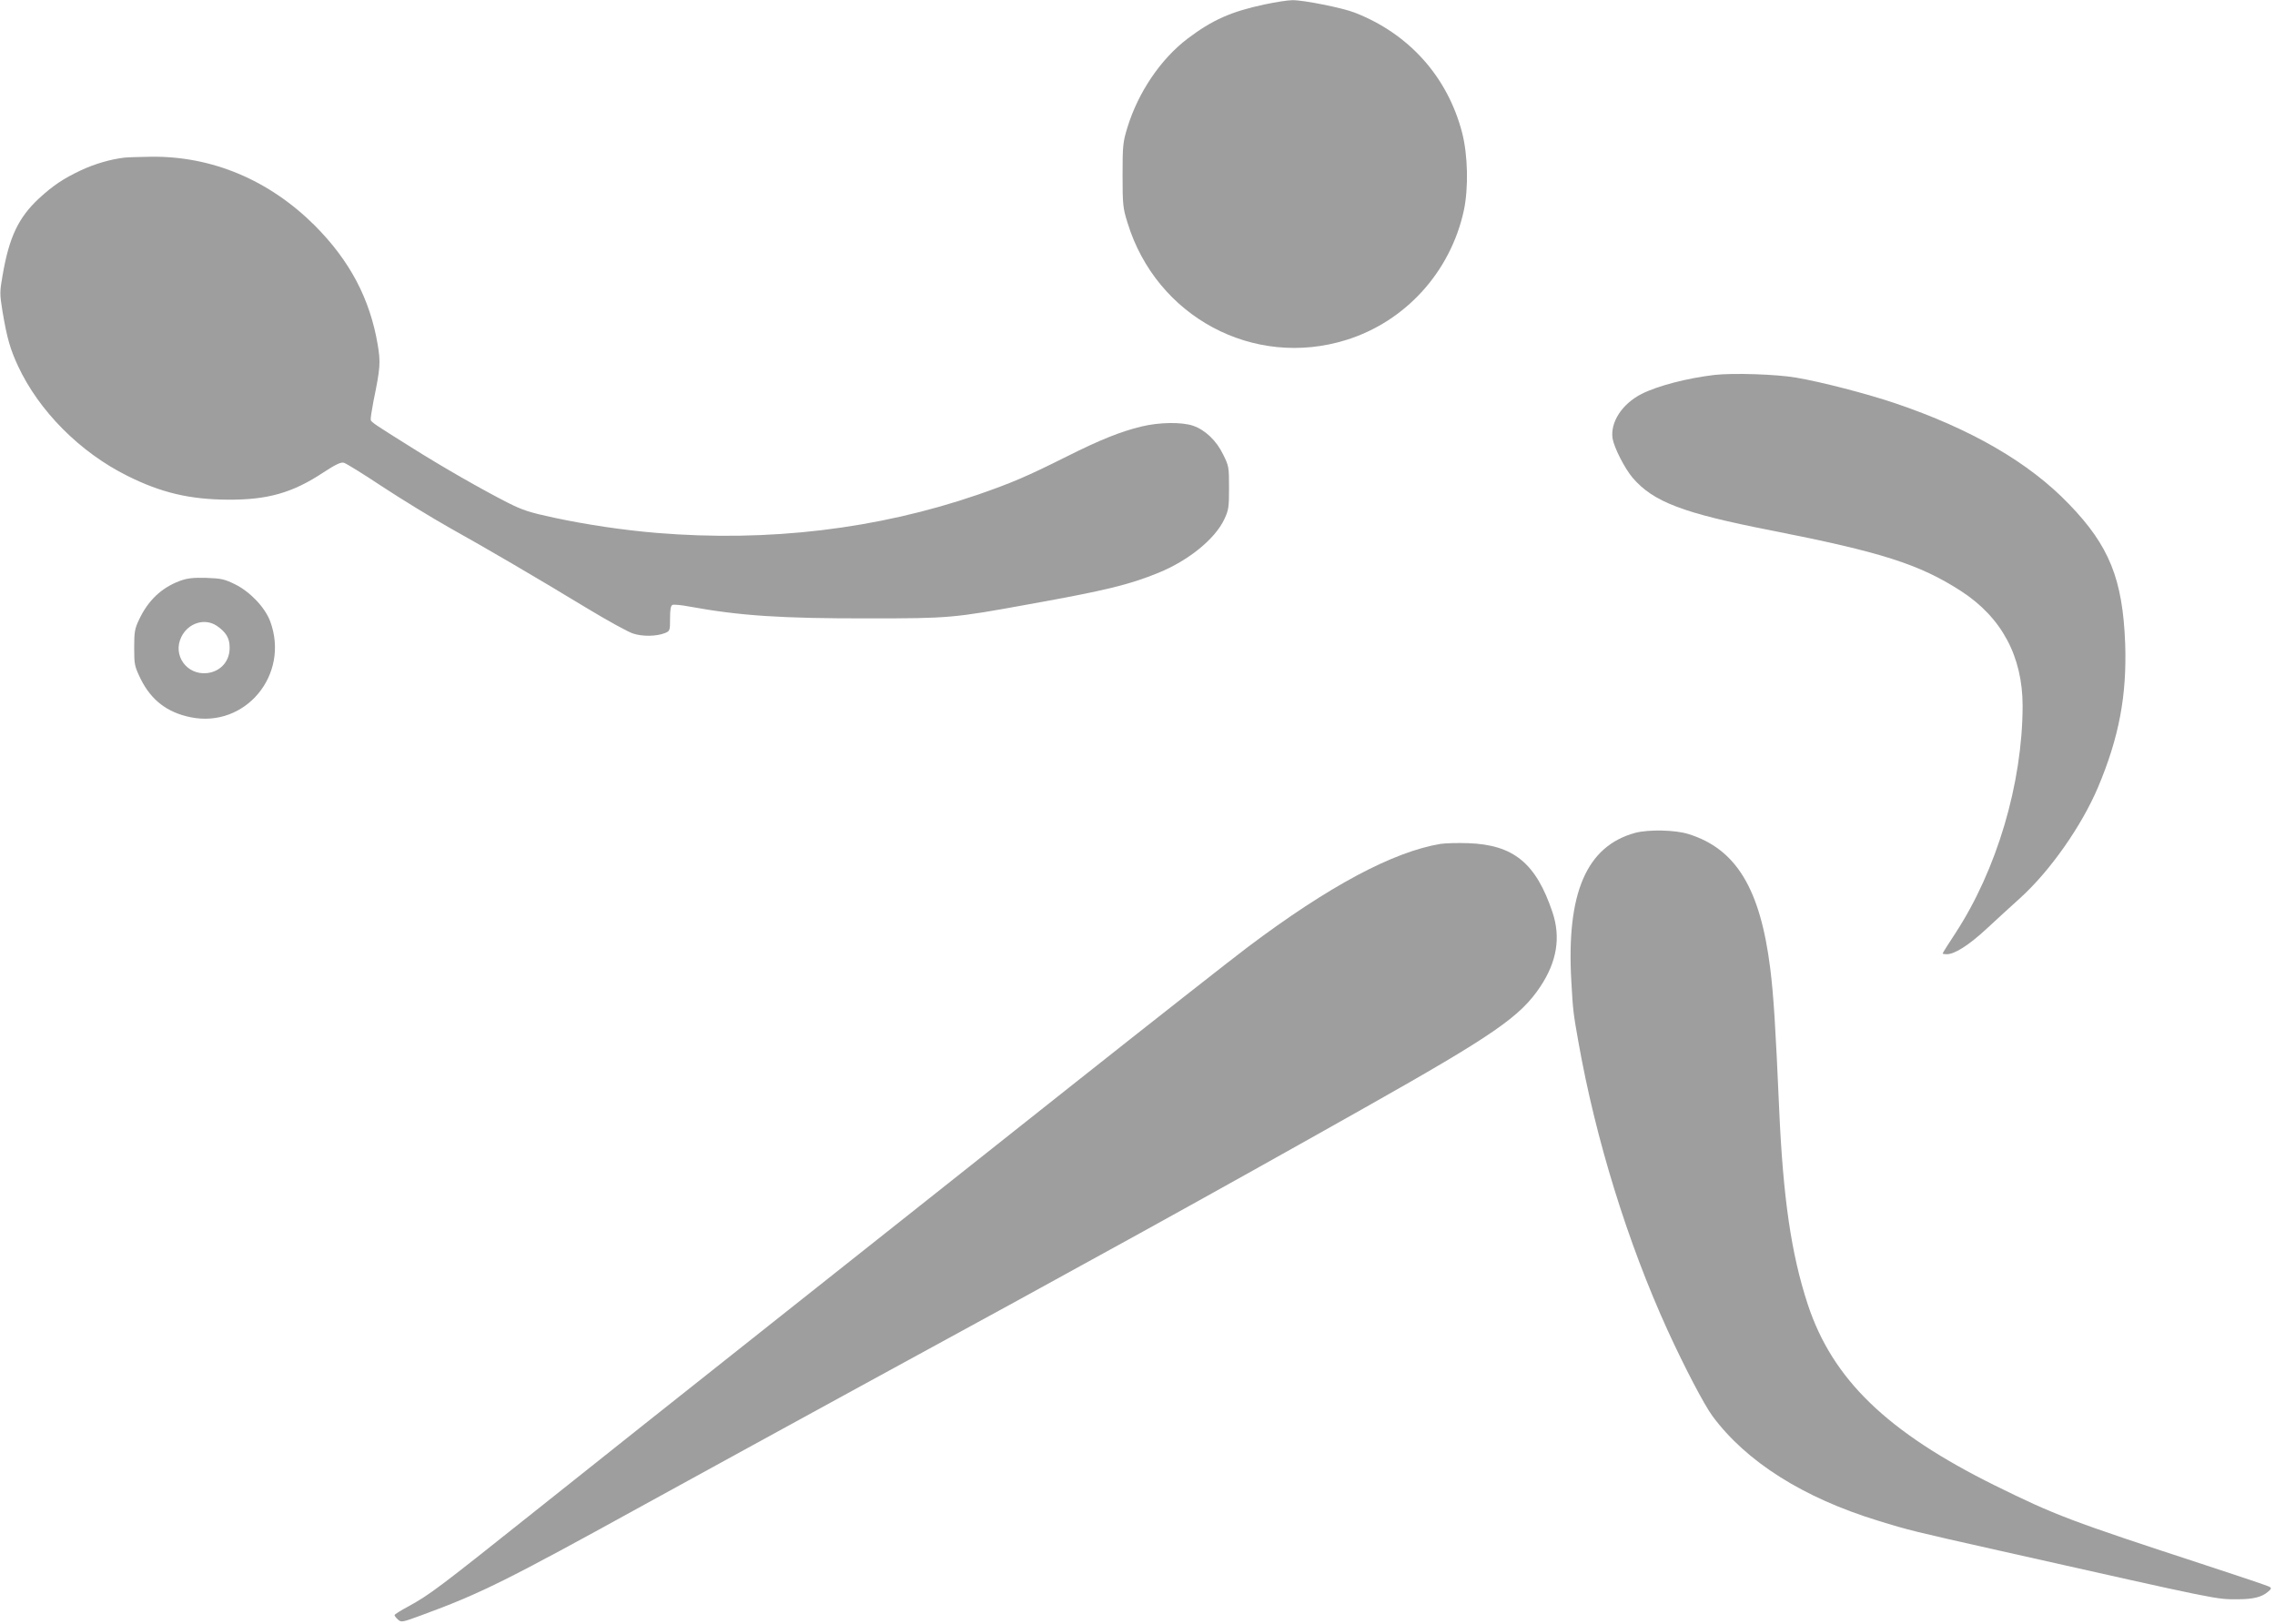
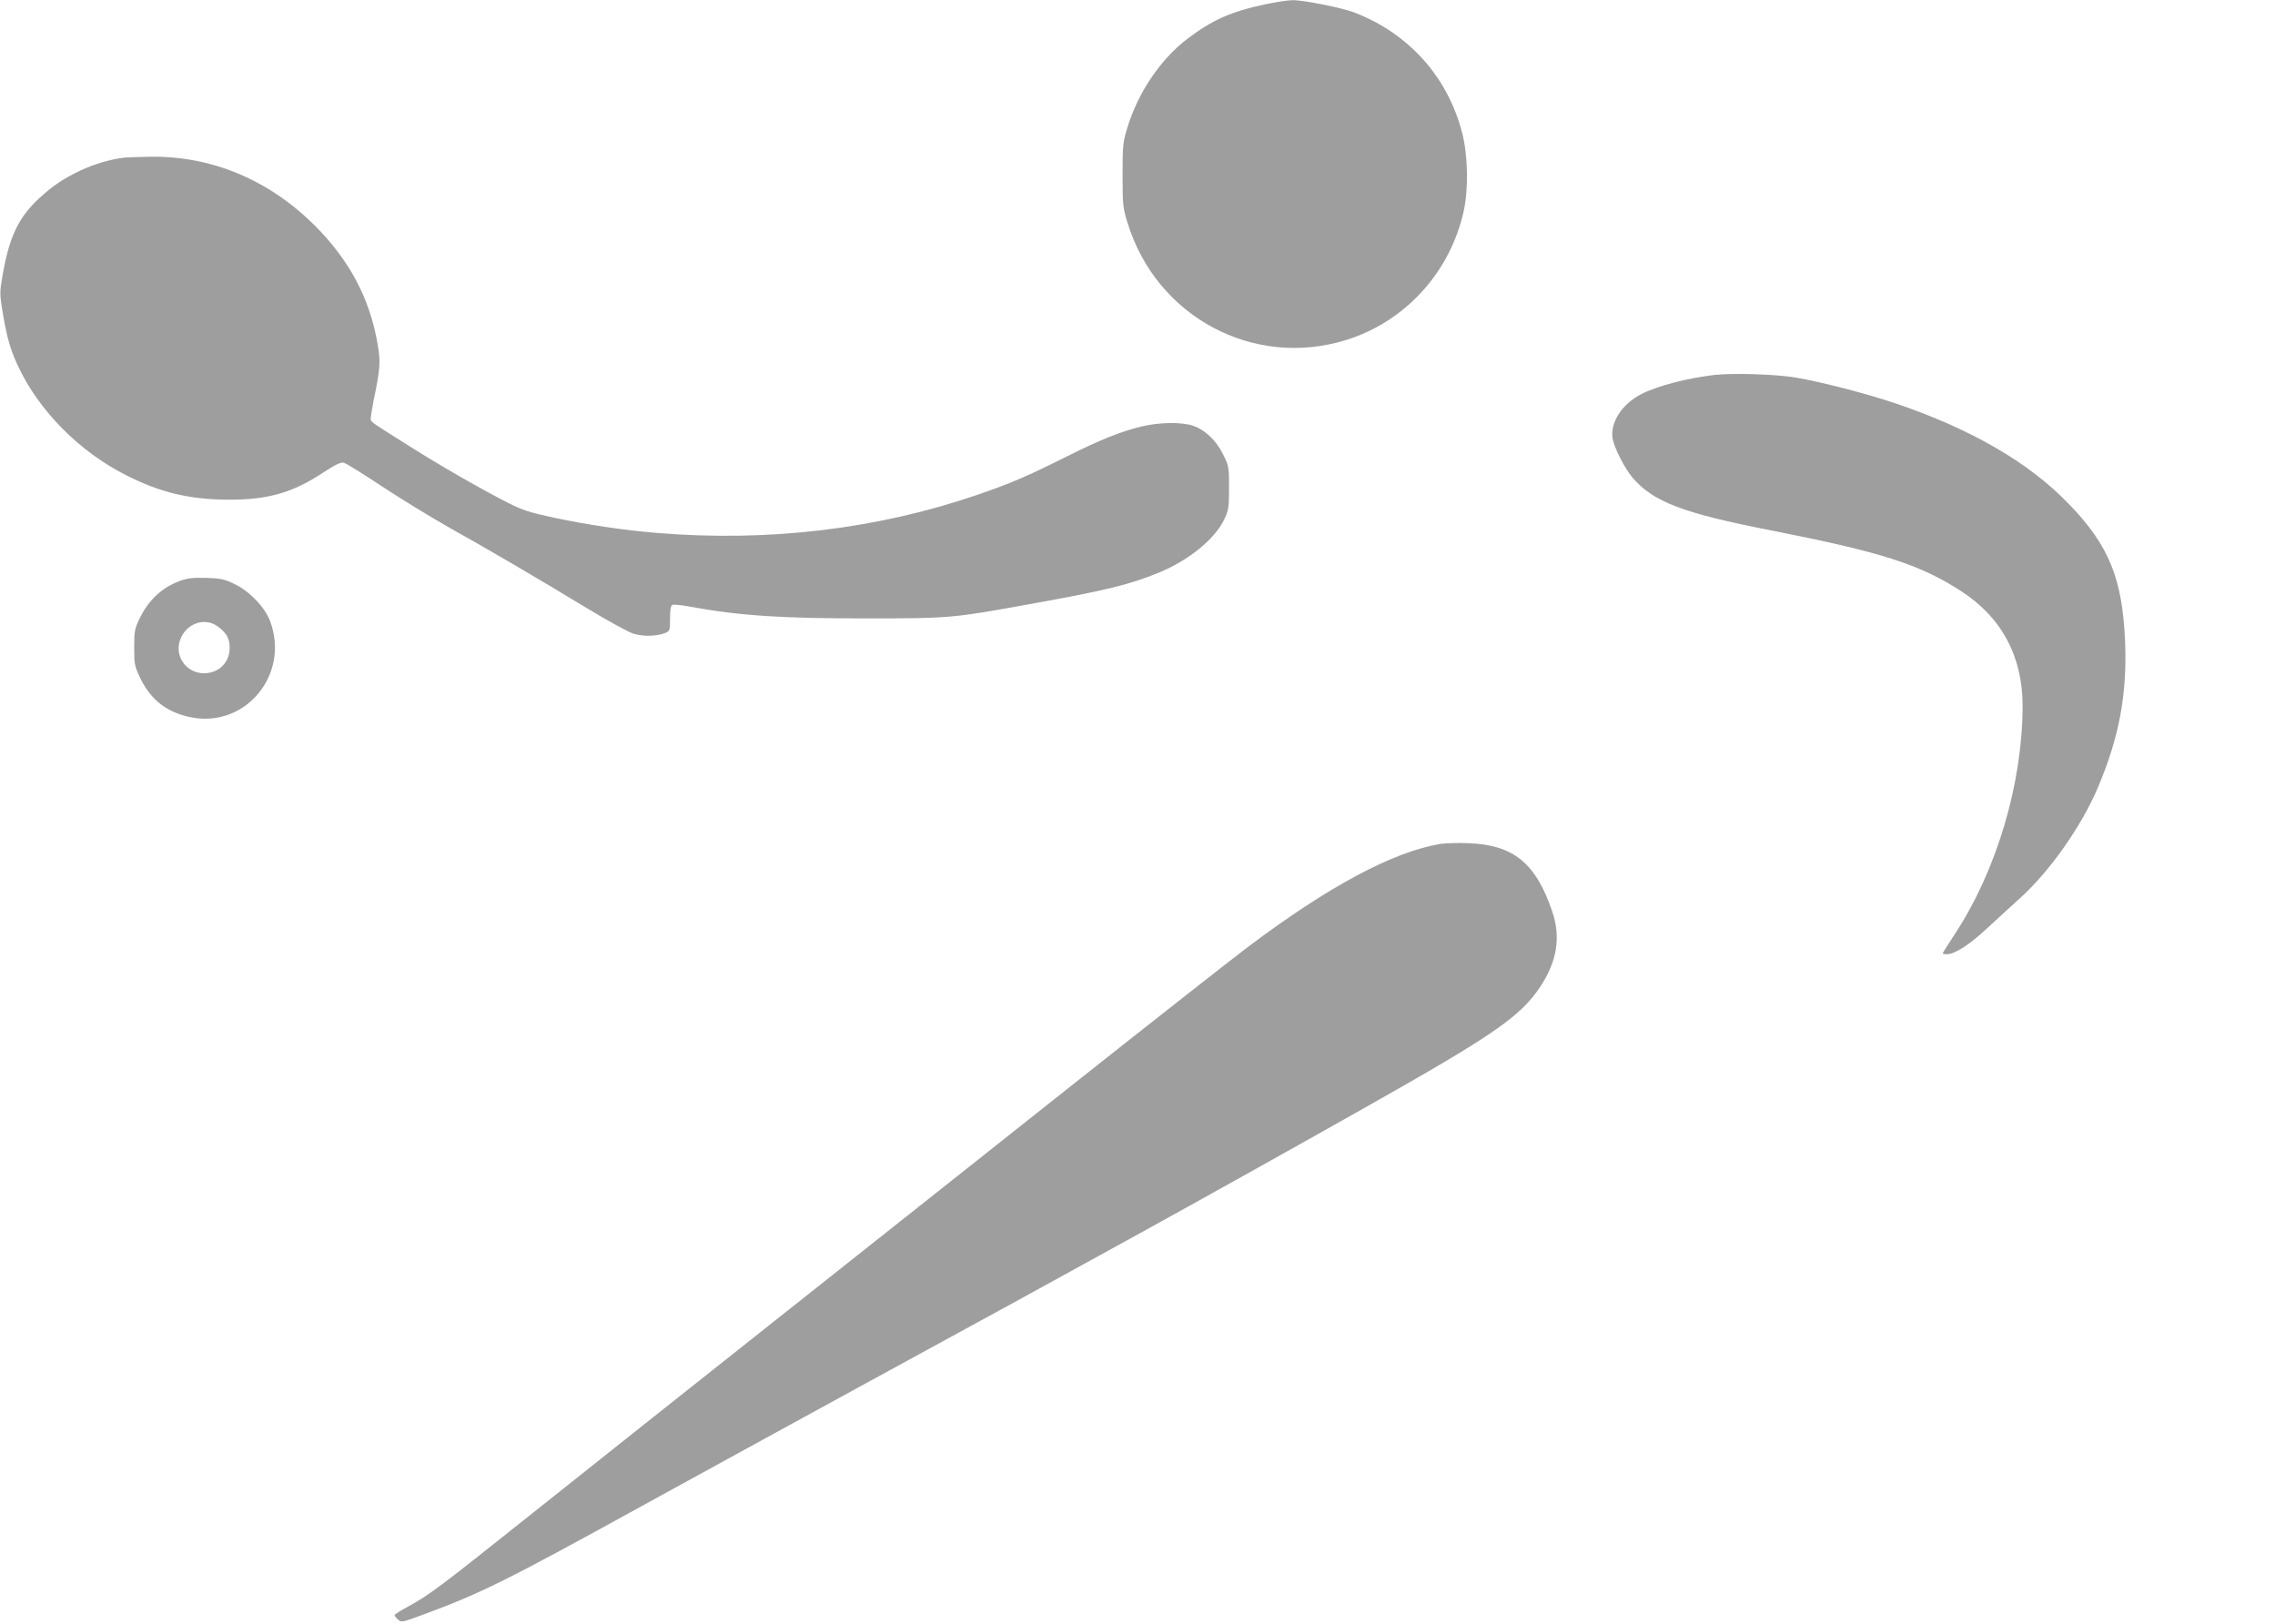
<svg xmlns="http://www.w3.org/2000/svg" version="1.0" width="1280pt" height="914pt" viewBox="0 0 1280 914" preserveAspectRatio="xMidYMid meet">
  <g transform="translate(0,914) scale(0.1,-0.1)" fill="#9e9e9e" stroke="none">
    <path d="M7115 9115 c-188 -40 -294 -87 -434 -193 -151 -115 -277 -302 -337 -497 -26 -84 -28 -102 -28 -270 0 -168 2 -186 28 -269 162 -529 709 -822 1231 -659 333 104 586 383 661 728 27 126 23 314 -10 440 -82 313 -298 555 -604 674 -69 27 -290 71 -350 70 -26 0 -96 -11 -157 -24z" />
    <path d="M700 8253 c-77 -9 -167 -35 -246 -72 -99 -47 -154 -84 -234 -157 -116 -108 -168 -217 -205 -431 -17 -96 -17 -107 -1 -205 25 -149 43 -212 87 -307 118 -254 349 -486 614 -618 191 -96 353 -134 570 -135 222 -1 362 39 534 153 69 45 98 59 115 55 13 -3 111 -64 218 -135 108 -71 278 -175 379 -232 206 -115 463 -265 772 -452 114 -69 230 -133 258 -142 54 -18 132 -17 182 3 26 11 27 14 27 82 0 52 4 72 14 76 8 3 52 -1 98 -10 280 -51 513 -67 1010 -66 449 0 473 2 900 80 434 78 563 110 727 177 169 69 317 190 369 300 25 53 27 68 27 178 0 116 -1 123 -33 187 -38 79 -102 139 -169 162 -64 22 -190 20 -290 -4 -116 -28 -232 -74 -423 -170 -224 -112 -311 -149 -499 -214 -565 -194 -1178 -267 -1806 -215 -183 15 -393 46 -575 85 -141 30 -180 43 -265 86 -147 75 -369 202 -540 310 -203 127 -224 141 -229 154 -2 6 5 53 15 105 39 189 41 219 24 320 -44 259 -157 472 -354 670 -257 256 -578 391 -921 387 -63 -1 -131 -3 -150 -5z" />
    <path d="M9646 7030 c-153 -18 -319 -61 -410 -107 -110 -56 -177 -160 -163 -251 9 -52 68 -168 113 -221 117 -136 284 -199 779 -296 620 -122 834 -190 1068 -341 229 -148 347 -368 347 -647 -1 -436 -145 -922 -379 -1280 -39 -59 -71 -110 -71 -113 0 -2 10 -4 23 -4 45 0 126 52 224 143 55 51 140 129 189 173 169 153 346 406 438 623 119 282 163 518 153 810 -14 362 -89 549 -316 784 -226 235 -551 423 -979 568 -157 53 -415 120 -557 144 -112 19 -354 27 -459 15z" />
    <path d="M1012 5871 c-104 -39 -179 -110 -230 -219 -24 -50 -27 -69 -27 -158 0 -95 2 -103 37 -176 59 -118 148 -187 279 -214 309 -64 561 239 449 540 -30 79 -113 166 -198 208 -59 29 -77 33 -162 36 -74 2 -107 -2 -148 -17z m208 -253 c51 -35 72 -69 72 -120 2 -78 -50 -137 -127 -146 -114 -12 -195 100 -145 203 38 79 132 109 200 63z" />
-     <path d="M9200 4453 c-274 -75 -388 -339 -359 -837 9 -164 11 -178 40 -341 97 -548 277 -1128 501 -1620 96 -210 206 -420 253 -484 190 -257 511 -460 932 -589 171 -53 204 -61 681 -168 1260 -283 1216 -274 1342 -274 86 0 135 12 169 41 21 17 22 22 10 29 -7 5 -167 59 -354 120 -773 253 -849 282 -1190 450 -608 301 -915 598 -1054 1020 -93 284 -139 599 -161 1105 -20 455 -31 633 -50 785 -56 448 -191 672 -459 756 -75 24 -225 27 -301 7z" />
-     <path d="M8105 4391 c-268 -45 -628 -237 -1085 -581 -85 -64 -537 -419 -1005 -790 -467 -371 -1219 -966 -1670 -1324 -451 -357 -1051 -834 -1332 -1058 -547 -436 -595 -472 -715 -538 -43 -23 -78 -45 -78 -49 0 -5 9 -16 19 -25 18 -17 24 -16 132 24 333 122 477 194 1259 625 327 180 872 478 1210 663 1294 705 1959 1072 2842 1570 725 409 872 511 984 679 94 141 116 278 69 419 -93 277 -219 380 -475 389 -58 2 -127 0 -155 -4z" />
+     <path d="M8105 4391 c-268 -45 -628 -237 -1085 -581 -85 -64 -537 -419 -1005 -790 -467 -371 -1219 -966 -1670 -1324 -451 -357 -1051 -834 -1332 -1058 -547 -436 -595 -472 -715 -538 -43 -23 -78 -45 -78 -49 0 -5 9 -16 19 -25 18 -17 24 -16 132 24 333 122 477 194 1259 625 327 180 872 478 1210 663 1294 705 1959 1072 2842 1570 725 409 872 511 984 679 94 141 116 278 69 419 -93 277 -219 380 -475 389 -58 2 -127 0 -155 -4" />
  </g>
</svg>